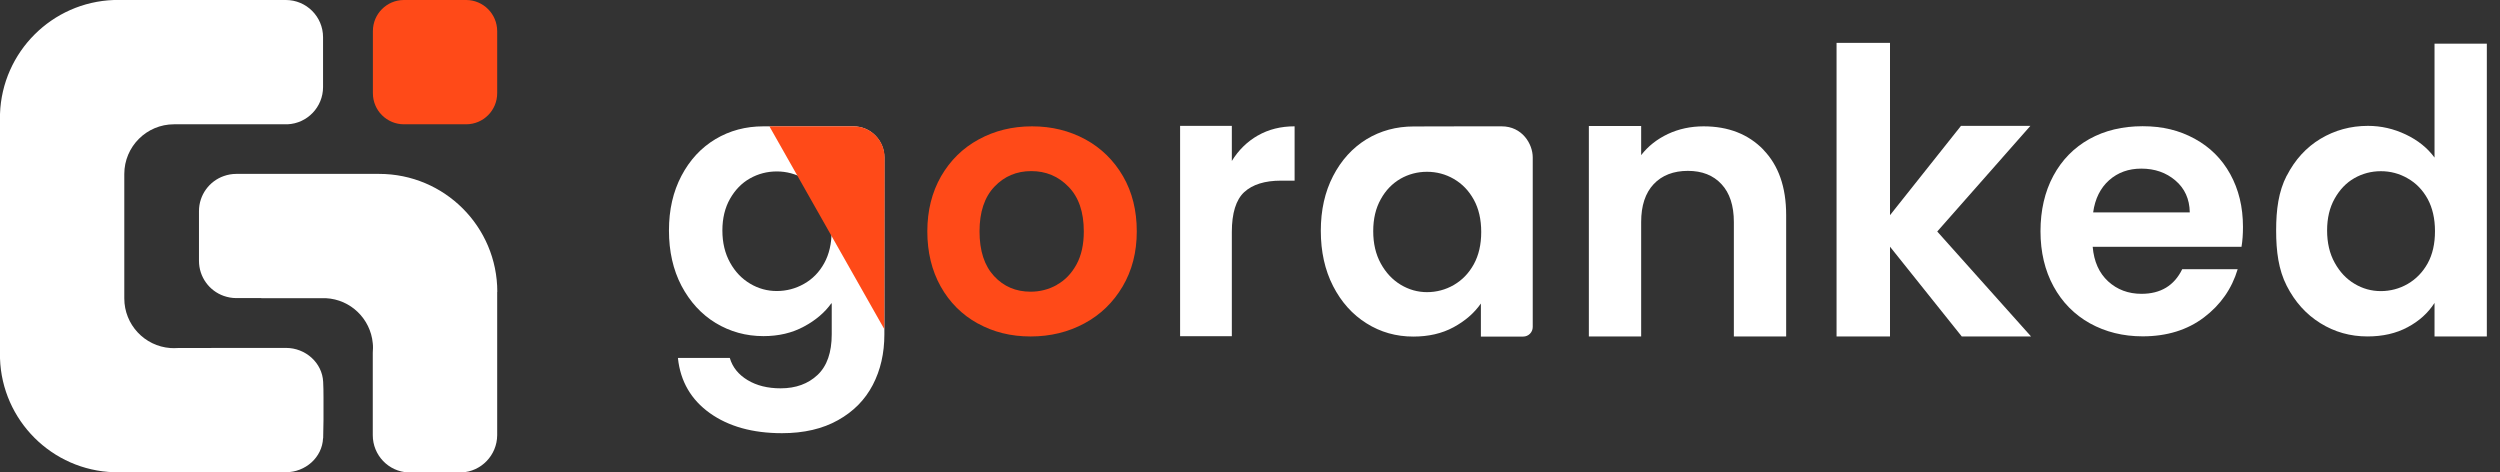
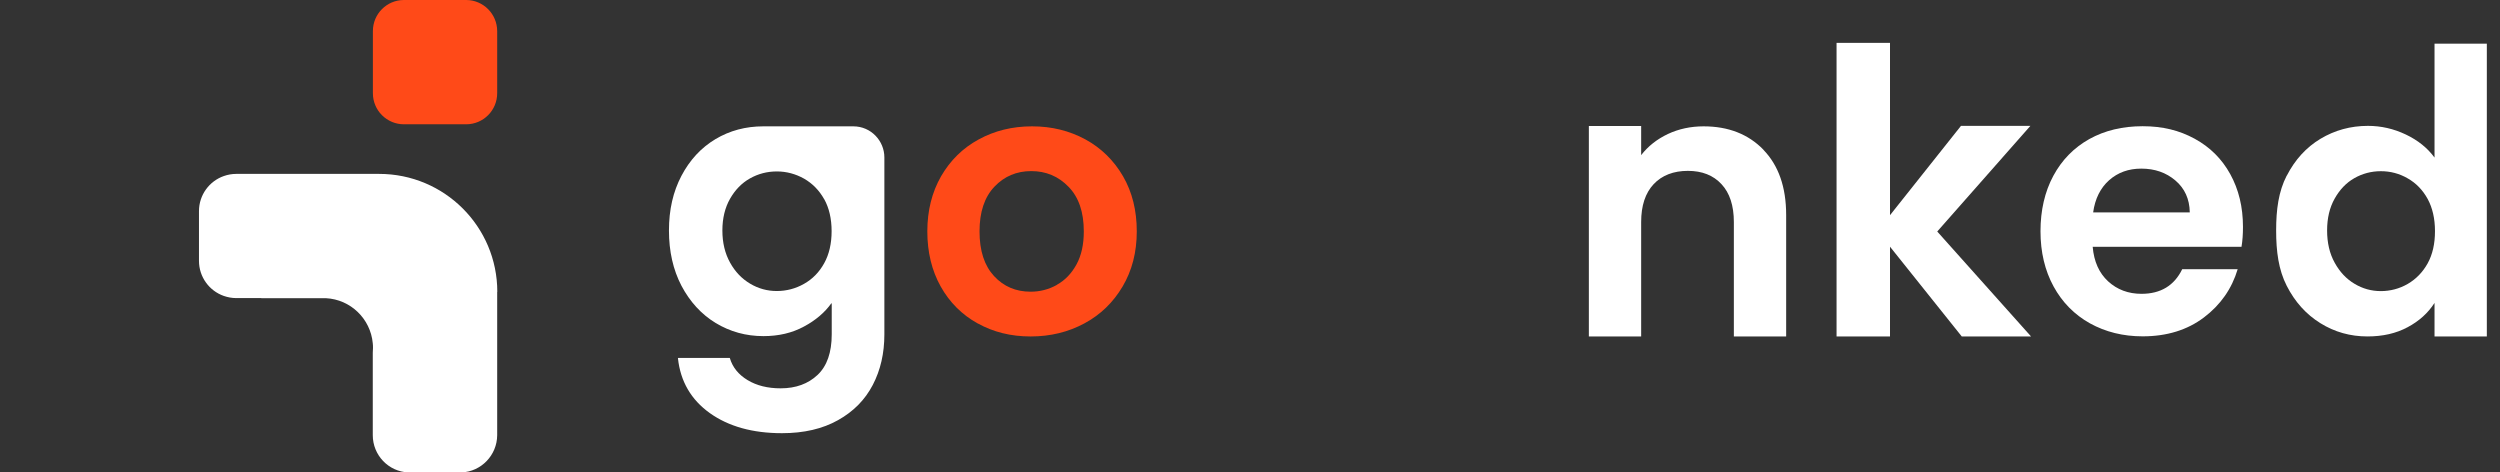
<svg xmlns="http://www.w3.org/2000/svg" width="127" height="24" viewBox="0 0 127 24" fill="none">
  <rect x="0" y="0" width="127" height="24" fill="#333333" stroke="none" />
  <g clip-path="url(#clip0_5536_15350)">
    <path d="M42.252 6.418H43.349C44.252 6.418 44.926 7.161 44.926 7.995V16.989C44.926 17.944 44.731 18.801 44.337 19.555C43.943 20.309 43.36 20.904 42.572 21.344C41.789 21.784 40.84 22.006 39.726 22.006C38.234 22.006 37.011 21.664 36.057 20.984C35.109 20.304 34.566 19.378 34.44 18.201C34.44 18.195 34.44 18.184 34.452 18.184H37.074C37.212 18.658 37.514 19.029 37.977 19.309C38.44 19.589 39 19.727 39.657 19.727C40.429 19.727 41.051 19.498 41.532 19.047C42.011 18.595 42.252 17.904 42.252 16.984V15.418C42.252 15.418 42.234 15.401 42.229 15.412C41.892 15.881 41.429 16.275 40.84 16.589C40.24 16.915 39.554 17.075 38.783 17.075C37.897 17.075 37.092 16.852 36.354 16.407C35.623 15.961 35.046 15.326 34.617 14.515C34.194 13.704 33.983 12.767 33.983 11.709C33.983 10.652 34.194 9.738 34.617 8.932C35.04 8.127 35.617 7.504 36.343 7.069C37.069 6.635 37.88 6.418 38.777 6.418M41.869 10.121C41.617 9.669 41.274 9.321 40.846 9.075C40.417 8.835 39.954 8.709 39.463 8.709C38.971 8.709 38.514 8.829 38.097 9.064C37.68 9.298 37.343 9.647 37.086 10.098C36.829 10.549 36.697 11.086 36.697 11.709C36.697 12.332 36.829 12.875 37.086 13.338C37.343 13.806 37.686 14.161 38.109 14.412C38.532 14.664 38.983 14.784 39.463 14.784C39.943 14.784 40.417 14.664 40.846 14.418C41.274 14.178 41.617 13.829 41.869 13.372C42.12 12.921 42.246 12.372 42.246 11.744C42.246 11.115 42.12 10.566 41.869 10.115V10.121Z" fill="white" />
    <path d="M49.663 16.429C48.868 15.989 48.24 15.361 47.788 14.555C47.337 13.749 47.108 12.812 47.108 11.755C47.108 10.698 47.343 9.767 47.806 8.955C48.274 8.149 48.908 7.521 49.72 7.081C50.526 6.641 51.428 6.418 52.428 6.418C53.428 6.418 54.325 6.641 55.137 7.081C55.943 7.521 56.583 8.149 57.051 8.955C57.52 9.767 57.748 10.698 57.748 11.755C57.748 12.812 57.508 13.744 57.028 14.555C56.548 15.367 55.903 15.989 55.086 16.429C54.268 16.869 53.36 17.092 52.354 17.092C51.348 17.092 50.463 16.869 49.668 16.429H49.663ZM53.685 14.469C54.103 14.241 54.434 13.892 54.685 13.435C54.937 12.972 55.057 12.418 55.057 11.755C55.057 10.772 54.8 10.018 54.28 9.487C53.766 8.955 53.131 8.692 52.388 8.692C51.645 8.692 51.017 8.955 50.514 9.487C50.011 10.018 49.76 10.772 49.76 11.755C49.76 12.738 50.005 13.492 50.497 14.024C50.988 14.555 51.605 14.818 52.354 14.818C52.828 14.818 53.274 14.704 53.685 14.475V14.469Z" fill="#FF4A18" />
-     <path d="M63.897 6.886C64.44 6.572 65.063 6.417 65.766 6.417V9.177H65.074C64.252 9.177 63.629 9.372 63.206 9.76C62.789 10.149 62.577 10.823 62.577 11.789V17.08H59.949V6.395H62.577V8.177C62.914 7.629 63.354 7.195 63.903 6.88L63.897 6.886Z" fill="white" />
-     <path d="M74.469 6.418H76.286C77.326 6.418 77.863 7.309 77.863 7.995V16.612C77.863 16.881 77.646 17.098 77.377 17.098H75.229V15.418C74.891 15.904 74.429 16.304 73.84 16.624C73.251 16.944 72.566 17.098 71.794 17.098C70.926 17.098 70.132 16.875 69.417 16.424C68.703 15.978 68.137 15.344 67.72 14.532C67.303 13.715 67.097 12.784 67.097 11.726C67.097 10.669 67.303 9.755 67.72 8.944C68.137 8.138 68.703 7.515 69.417 7.075C70.132 6.641 70.931 6.424 71.817 6.424M74.869 10.144C74.617 9.687 74.28 9.338 73.857 9.092C73.434 8.847 72.977 8.727 72.492 8.727C72.006 8.727 71.554 8.847 71.143 9.081C70.731 9.321 70.394 9.664 70.143 10.121C69.886 10.578 69.76 11.115 69.76 11.744C69.76 12.372 69.886 12.915 70.143 13.384C70.4 13.852 70.737 14.212 71.154 14.464C71.571 14.715 72.017 14.841 72.492 14.841C72.966 14.841 73.434 14.721 73.857 14.475C74.28 14.229 74.617 13.881 74.869 13.424C75.12 12.966 75.246 12.424 75.246 11.784C75.246 11.144 75.12 10.601 74.869 10.144Z" fill="white" />
    <path d="M89.577 7.606C90.349 8.4 90.737 9.503 90.737 10.92V17.092H88.08V11.28C88.08 10.446 87.869 9.8 87.451 9.355C87.034 8.903 86.463 8.68 85.743 8.68C85.023 8.68 84.429 8.903 84.006 9.355C83.583 9.806 83.371 10.446 83.371 11.28V17.092H80.714V6.4H83.371V7.88C83.726 7.423 84.177 7.069 84.731 6.806C85.28 6.549 85.886 6.418 86.543 6.418C87.794 6.418 88.811 6.812 89.583 7.606H89.577Z" fill="white" />
    <path d="M99.657 17.092L96.012 12.532V17.092H93.297V2.178H96.012V10.932L99.617 6.395H103.143L98.412 11.761L103.177 17.092H99.652H99.657Z" fill="white" />
    <path d="M113.869 12.538H106.309C106.372 13.286 106.634 13.869 107.092 14.292C107.554 14.715 108.12 14.926 108.789 14.926C109.76 14.926 110.452 14.509 110.857 13.675H113.674C113.377 14.669 112.806 15.486 111.96 16.126C111.114 16.766 110.074 17.086 108.846 17.086C107.852 17.086 106.96 16.863 106.166 16.424C105.377 15.983 104.76 15.355 104.32 14.549C103.88 13.743 103.657 12.806 103.657 11.749C103.657 10.692 103.874 9.738 104.309 8.932C104.743 8.126 105.354 7.504 106.137 7.064C106.92 6.629 107.823 6.412 108.846 6.412C109.869 6.412 110.709 6.624 111.486 7.046C112.263 7.469 112.869 8.069 113.297 8.846C113.726 9.624 113.943 10.515 113.943 11.526C113.943 11.898 113.92 12.235 113.869 12.532V12.538ZM111.24 10.784C111.229 10.109 110.983 9.572 110.514 9.172C110.04 8.766 109.463 8.566 108.777 8.566C108.132 8.566 107.589 8.761 107.143 9.155C106.703 9.549 106.429 10.092 106.332 10.789H111.24V10.784Z" fill="white" />
    <path d="M116.171 8.92C116.588 8.108 117.16 7.485 117.88 7.051C118.606 6.617 119.406 6.394 120.291 6.394C120.966 6.394 121.606 6.543 122.217 6.834C122.828 7.125 123.314 7.514 123.674 8.005V2.217H126.331V17.091H123.674V15.388C123.348 15.897 122.897 16.308 122.308 16.622C121.72 16.937 121.046 17.091 120.268 17.091C119.394 17.091 118.6 16.868 117.874 16.417C117.148 15.965 116.583 15.337 116.166 14.52C115.748 13.703 115.628 12.765 115.628 11.708C115.628 10.651 115.748 9.731 116.166 8.92H116.171ZM123.326 10.108C123.074 9.651 122.737 9.303 122.314 9.063C121.891 8.817 121.434 8.697 120.948 8.697C120.463 8.697 120.011 8.817 119.6 9.051C119.188 9.285 118.857 9.634 118.6 10.091C118.343 10.548 118.217 11.085 118.217 11.708C118.217 12.331 118.343 12.88 118.6 13.342C118.857 13.811 119.194 14.171 119.611 14.417C120.028 14.668 120.474 14.788 120.948 14.788C121.423 14.788 121.891 14.668 122.314 14.422C122.737 14.177 123.074 13.828 123.326 13.377C123.577 12.92 123.697 12.377 123.697 11.742C123.697 11.108 123.571 10.56 123.326 10.108Z" fill="white" />
    <path d="M23.68 0H20.52C19.646 0 18.943 0.709 18.943 1.577V4.737C18.943 5.611 19.651 6.314 20.52 6.314H23.68C24.554 6.314 25.257 5.606 25.257 4.737V1.583C25.257 0.709 24.549 0 23.68 0Z" fill="#FF4A18" />
    <path d="M25.257 14.828V22.108C25.251 23.125 24.445 23.96 23.44 24H20.748C19.737 23.96 18.937 23.125 18.937 22.108V20.92C18.937 20.92 18.937 20.863 18.937 20.84C18.937 20.84 18.937 20.828 18.937 20.823V17.914C18.943 17.84 18.948 17.76 18.948 17.68C18.948 17.6 18.948 17.525 18.937 17.445V17.468C18.937 17.468 18.937 17.451 18.937 17.44C18.823 16.194 17.811 15.211 16.554 15.148C16.508 15.148 16.468 15.148 16.423 15.148C16.377 15.148 16.337 15.148 16.291 15.148H13.274V15.143H12C11.783 15.143 11.571 15.103 11.371 15.034C10.634 14.777 10.108 14.074 10.108 13.251V10.725C10.108 9.903 10.634 9.2 11.371 8.943C11.566 8.874 11.777 8.834 12 8.834H19.263C22.577 8.834 25.263 11.514 25.263 14.828H25.257Z" fill="white" />
-     <path d="M16.411 22.263C16.371 23.234 15.514 23.989 14.526 23.989H5.789C2.64 23.891 0.103 21.354 0 18.206V5.789C0.109 2.64 2.64 0.109 5.789 0H14.52C15.566 0 16.411 0.846 16.411 1.891V4.423C16.411 5.44 15.611 6.269 14.606 6.314H14.52H10.103C10.046 6.314 9.994 6.314 9.937 6.314H8.84C7.446 6.314 6.314 7.446 6.314 8.84V9.937C6.314 9.994 6.314 10.046 6.314 10.103V13.891C6.314 13.949 6.314 14 6.314 14.057V15.16C6.314 16.491 7.343 17.583 8.651 17.68C8.714 17.68 8.777 17.686 8.84 17.686C8.903 17.686 8.966 17.686 9.029 17.68H9.937C9.994 17.68 10.046 17.68 10.103 17.68H10.737V17.674H14.531C15.52 17.674 16.371 18.429 16.417 19.4C16.429 19.617 16.434 19.897 16.434 20.211C16.44 20.92 16.434 21.766 16.417 22.263H16.411Z" fill="white" />
-     <path d="M39.086 6.418H43.36C44.263 6.418 44.937 7.161 44.937 7.995L44.92 16.715" fill="#FF4A18" />
  </g>
  <defs>
    <clipPath id="clip0_5536_15350">
      <rect width="126.337" height="24" fill="white" />
    </clipPath>
  </defs>
</svg>